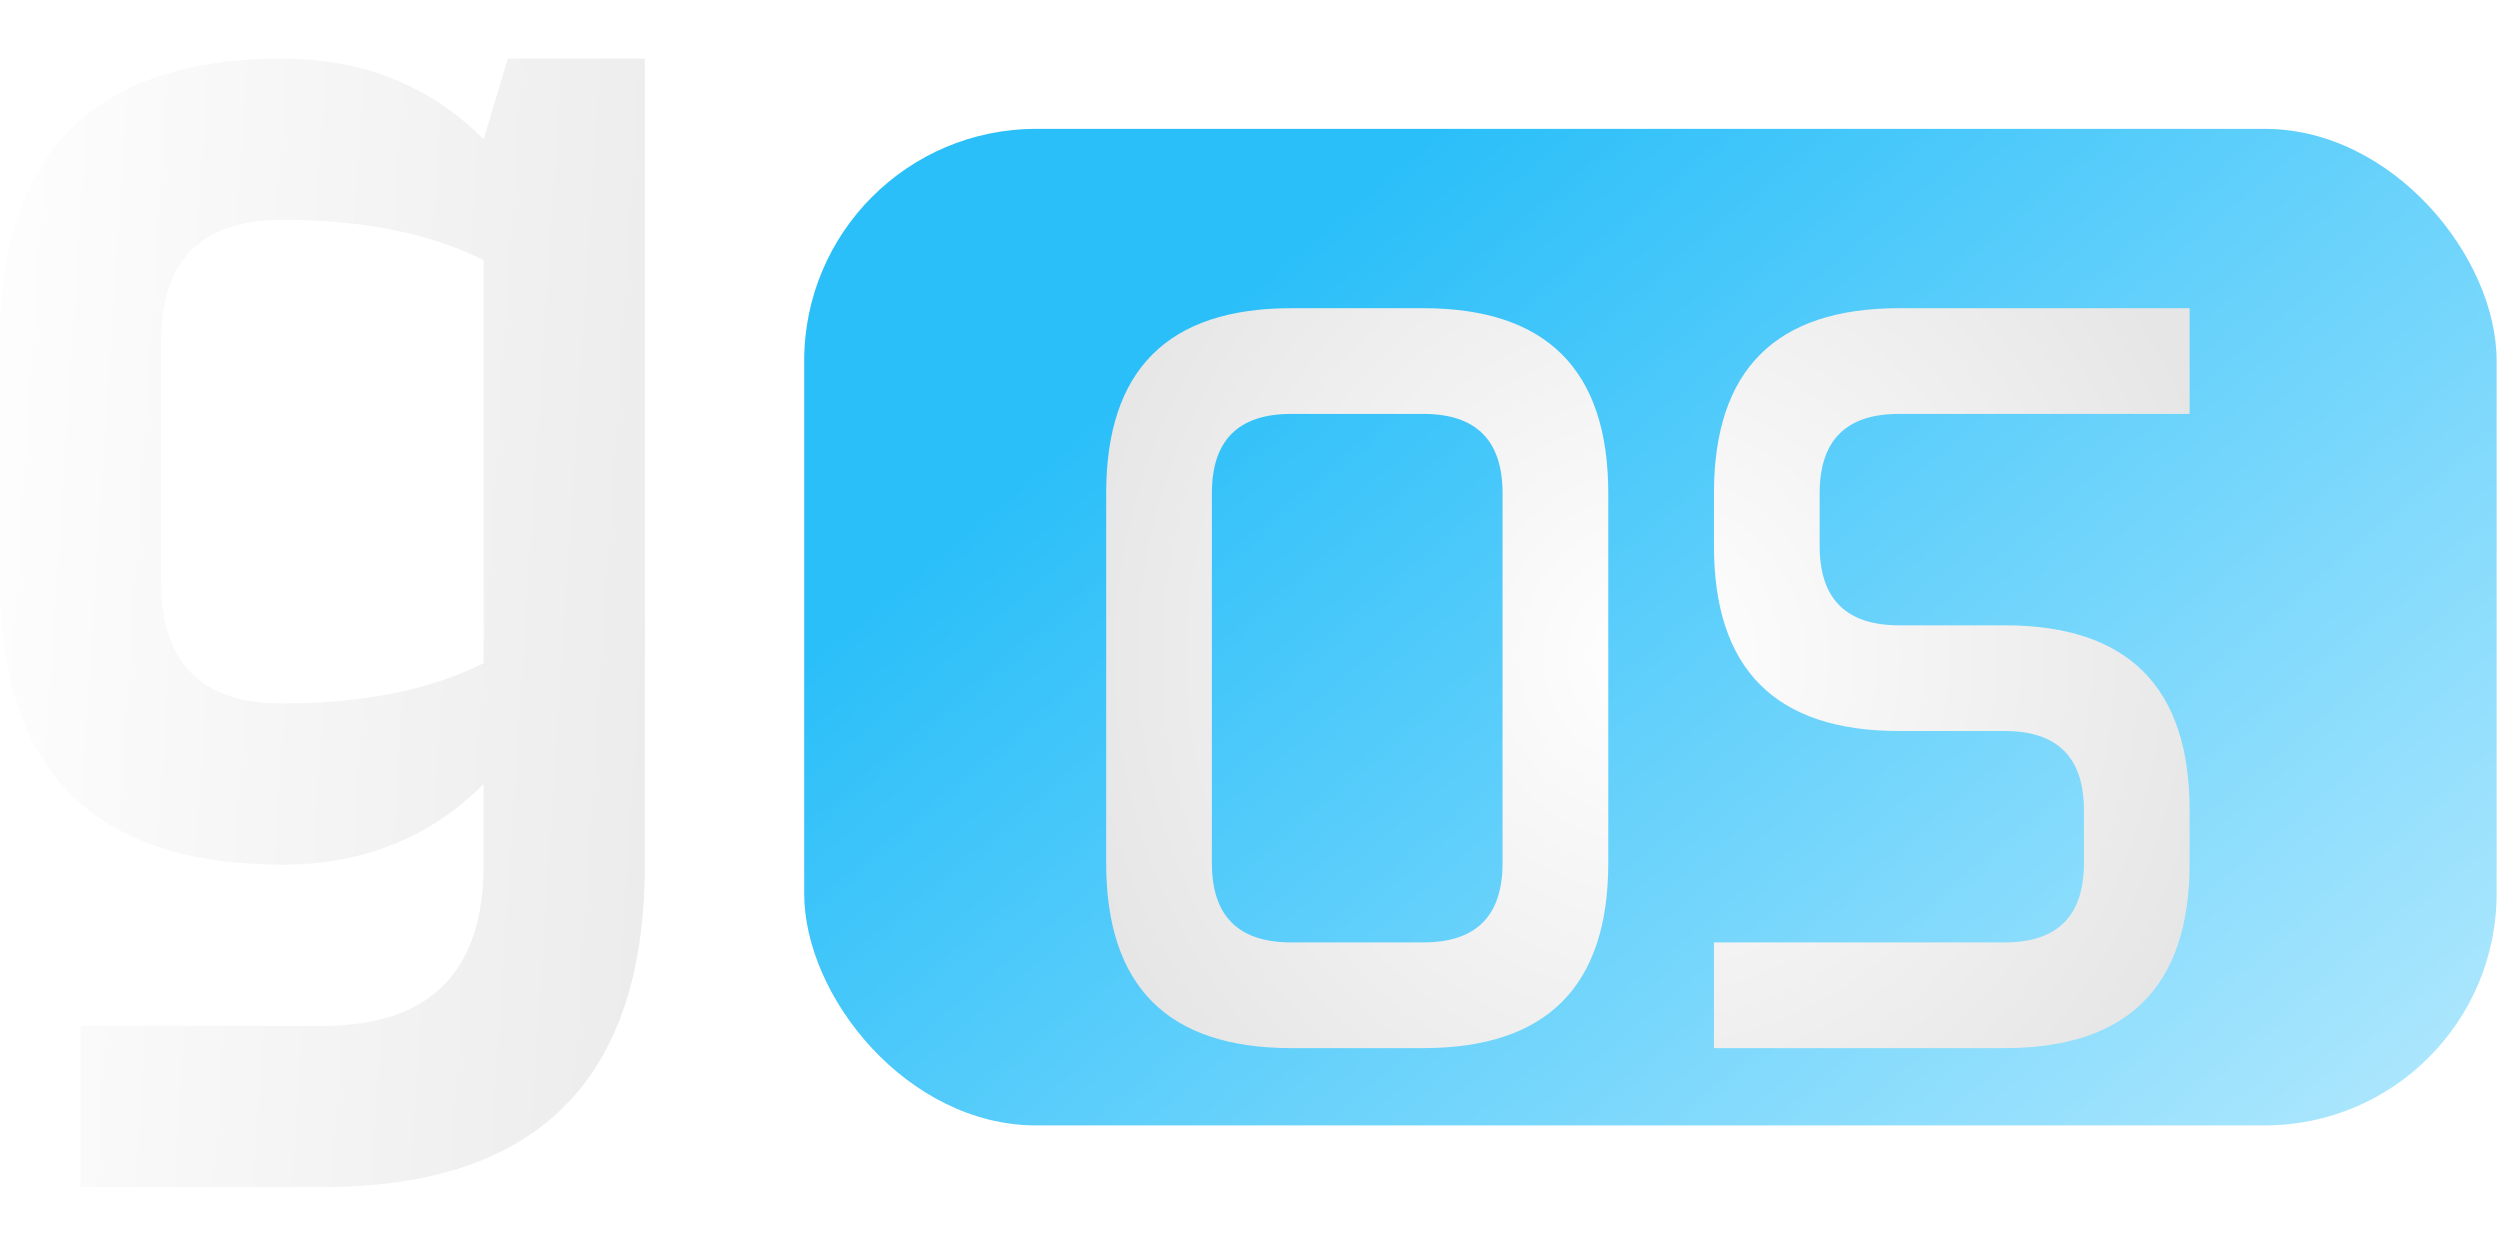
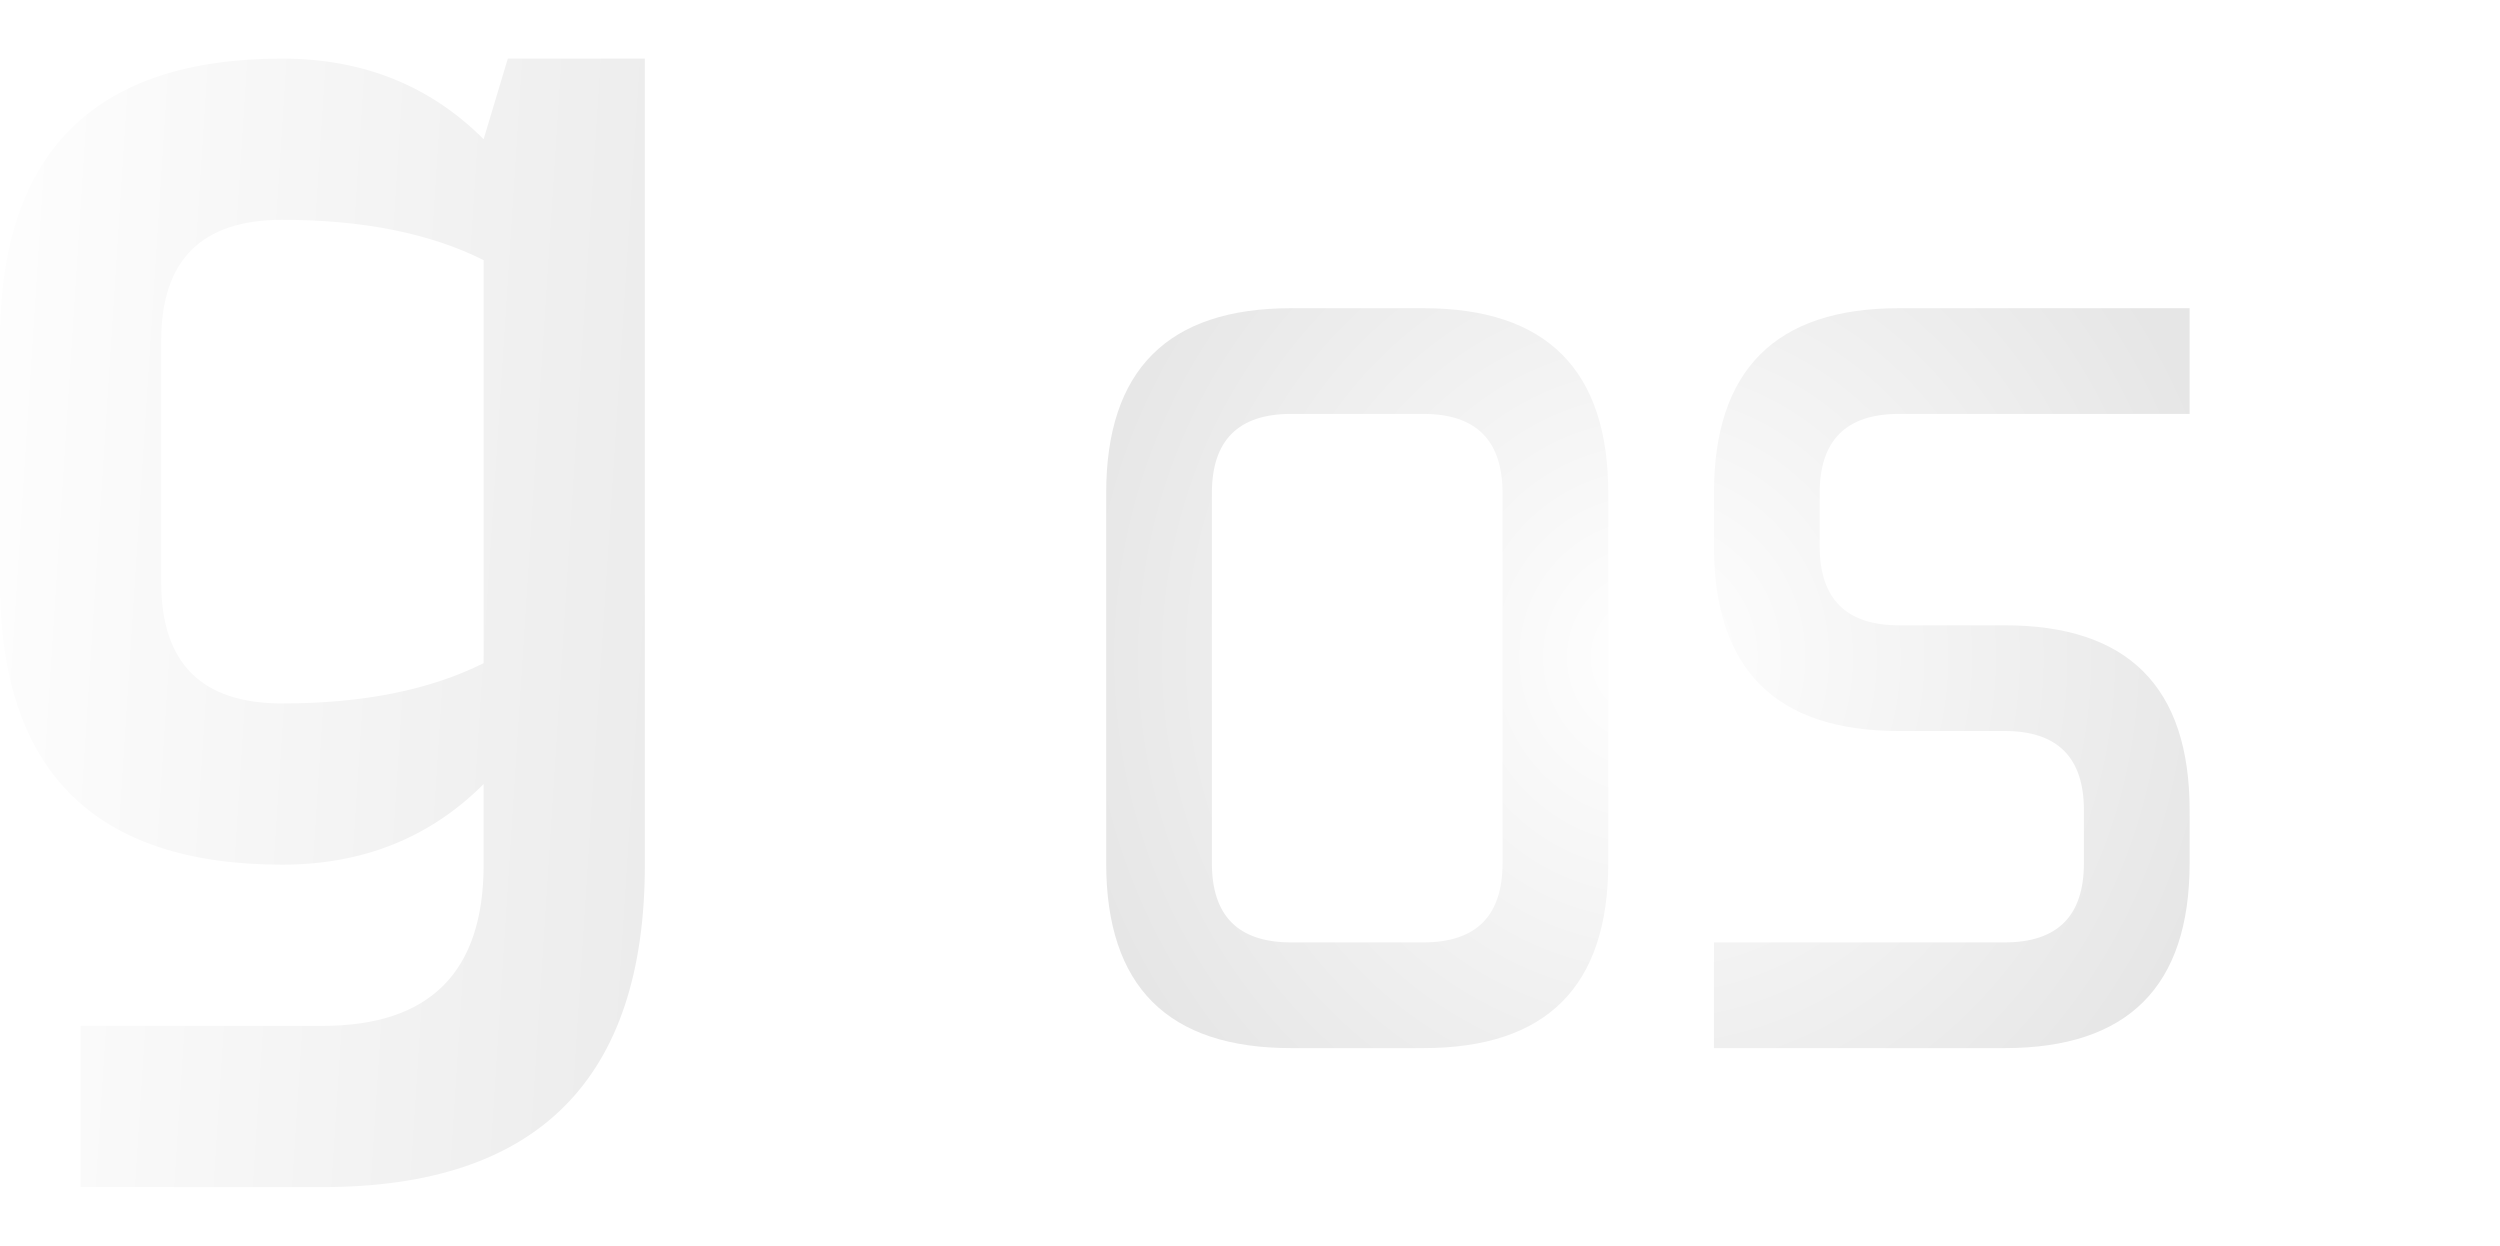
<svg xmlns="http://www.w3.org/2000/svg" width="291" height="145" viewBox="0 0 291 145" fill="none">
  <g filter="url(#filter0_i_28_3)">
    <path d="M56.295 91.265C50.04 97.52 42.222 100.648 32.839 100.648C10.946 100.648 0 89.701 0 67.809V39.661C0 17.768 10.946 6.822 32.839 6.822C42.222 6.822 50.04 9.95 56.295 16.205L59.11 6.822H75.061V100.648C75.061 125.668 62.55 138.178 37.53 138.178H9.383V119.413H37.53C50.04 119.413 56.295 113.158 56.295 100.648V91.265ZM32.839 25.587C23.456 25.587 18.765 30.278 18.765 39.661V67.809C18.765 77.191 23.456 81.883 32.839 81.883C42.222 81.883 50.04 80.319 56.295 77.191V30.278C50.04 27.151 42.222 25.587 32.839 25.587Z" fill="url(#paint0_linear_28_3)" />
  </g>
-   <rect x="93.608" y="15" width="197" height="116" rx="27" fill="url(#paint1_linear_28_3)" />
  <g filter="url(#filter1_d_28_3)">
    <path d="M187.202 96.469C187.202 110.823 180.025 118 165.671 118H150.291C135.937 118 128.76 110.823 128.76 96.469V53.406C128.76 39.052 135.937 31.875 150.291 31.875H165.671C180.025 31.875 187.202 39.052 187.202 53.406V96.469ZM141.063 96.469C141.063 102.621 144.139 105.696 150.291 105.696H165.671C171.822 105.696 174.898 102.621 174.898 96.469V53.406C174.898 47.255 171.822 44.179 165.671 44.179H150.291C144.139 44.179 141.063 47.255 141.063 53.406V96.469ZM199.505 118V105.696H233.34C239.492 105.696 242.568 102.621 242.568 96.469V90.317C242.568 84.165 239.492 81.089 233.34 81.089H221.037C206.682 81.089 199.505 73.912 199.505 59.558V53.406C199.505 39.052 206.682 31.875 221.037 31.875H254.871V44.179H221.037C214.885 44.179 211.809 47.255 211.809 53.406V59.558C211.809 65.71 214.885 68.786 221.037 68.786H233.34C247.694 68.786 254.871 75.963 254.871 90.317V96.469C254.871 110.823 247.694 118 233.34 118H199.505Z" fill="url(#paint2_radial_28_3)" />
  </g>
  <defs>
    <filter id="filter0_i_28_3" x="0" y="6.822" width="75.061" height="131.356" filterUnits="userSpaceOnUse" color-interpolation-filters="sRGB">
      <feFlood flood-opacity="0" result="BackgroundImageFix" />
      <feBlend mode="normal" in="SourceGraphic" in2="BackgroundImageFix" result="shape" />
      <feColorMatrix in="SourceAlpha" type="matrix" values="0 0 0 0 0 0 0 0 0 0 0 0 0 0 0 0 0 0 127 0" result="hardAlpha" />
      <feOffset />
      <feGaussianBlur stdDeviation="7.5" />
      <feComposite in2="hardAlpha" operator="arithmetic" k2="-1" k3="1" />
      <feColorMatrix type="matrix" values="0 0 0 0 0 0 0 0 0 0 0 0 0 0 0 0 0 0 0.05 0" />
      <feBlend mode="normal" in2="shape" result="effect1_innerShadow_28_3" />
    </filter>
    <filter id="filter1_d_28_3" x="124.76" y="31.875" width="134.111" height="94.125" filterUnits="userSpaceOnUse" color-interpolation-filters="sRGB">
      <feFlood flood-opacity="0" result="BackgroundImageFix" />
      <feColorMatrix in="SourceAlpha" type="matrix" values="0 0 0 0 0 0 0 0 0 0 0 0 0 0 0 0 0 0 127 0" result="hardAlpha" />
      <feOffset dy="4" />
      <feGaussianBlur stdDeviation="2" />
      <feComposite in2="hardAlpha" operator="out" />
      <feColorMatrix type="matrix" values="0 0 0 0 0 0 0 0 0 0 0 0 0 0 0 0 0 0 0.15 0" />
      <feBlend mode="normal" in2="BackgroundImageFix" result="effect1_dropShadow_28_3" />
      <feBlend mode="normal" in="SourceGraphic" in2="effect1_dropShadow_28_3" result="shape" />
    </filter>
    <linearGradient id="paint0_linear_28_3" x1="-4.865" y1="-2.852" x2="107.984" y2="4.46" gradientUnits="userSpaceOnUse">
      <stop stop-color="white" />
      <stop offset="0.847" stop-color="#EAEAEA" />
      <stop offset="0.924" stop-color="white" />
    </linearGradient>
    <linearGradient id="paint1_linear_28_3" x1="156.108" y1="25" x2="290.608" y2="184.5" gradientUnits="userSpaceOnUse">
      <stop stop-color="#2BBFF9" />
      <stop offset="1" stop-color="#D4F3FF" />
    </linearGradient>
    <radialGradient id="paint2_radial_28_3" cx="0" cy="0" r="1" gradientUnits="userSpaceOnUse" gradientTransform="translate(192.108 72.5) rotate(90) scale(72.5 69.5)">
      <stop stop-color="white" />
      <stop offset="1" stop-color="#E6E6E6" />
    </radialGradient>
  </defs>
</svg>